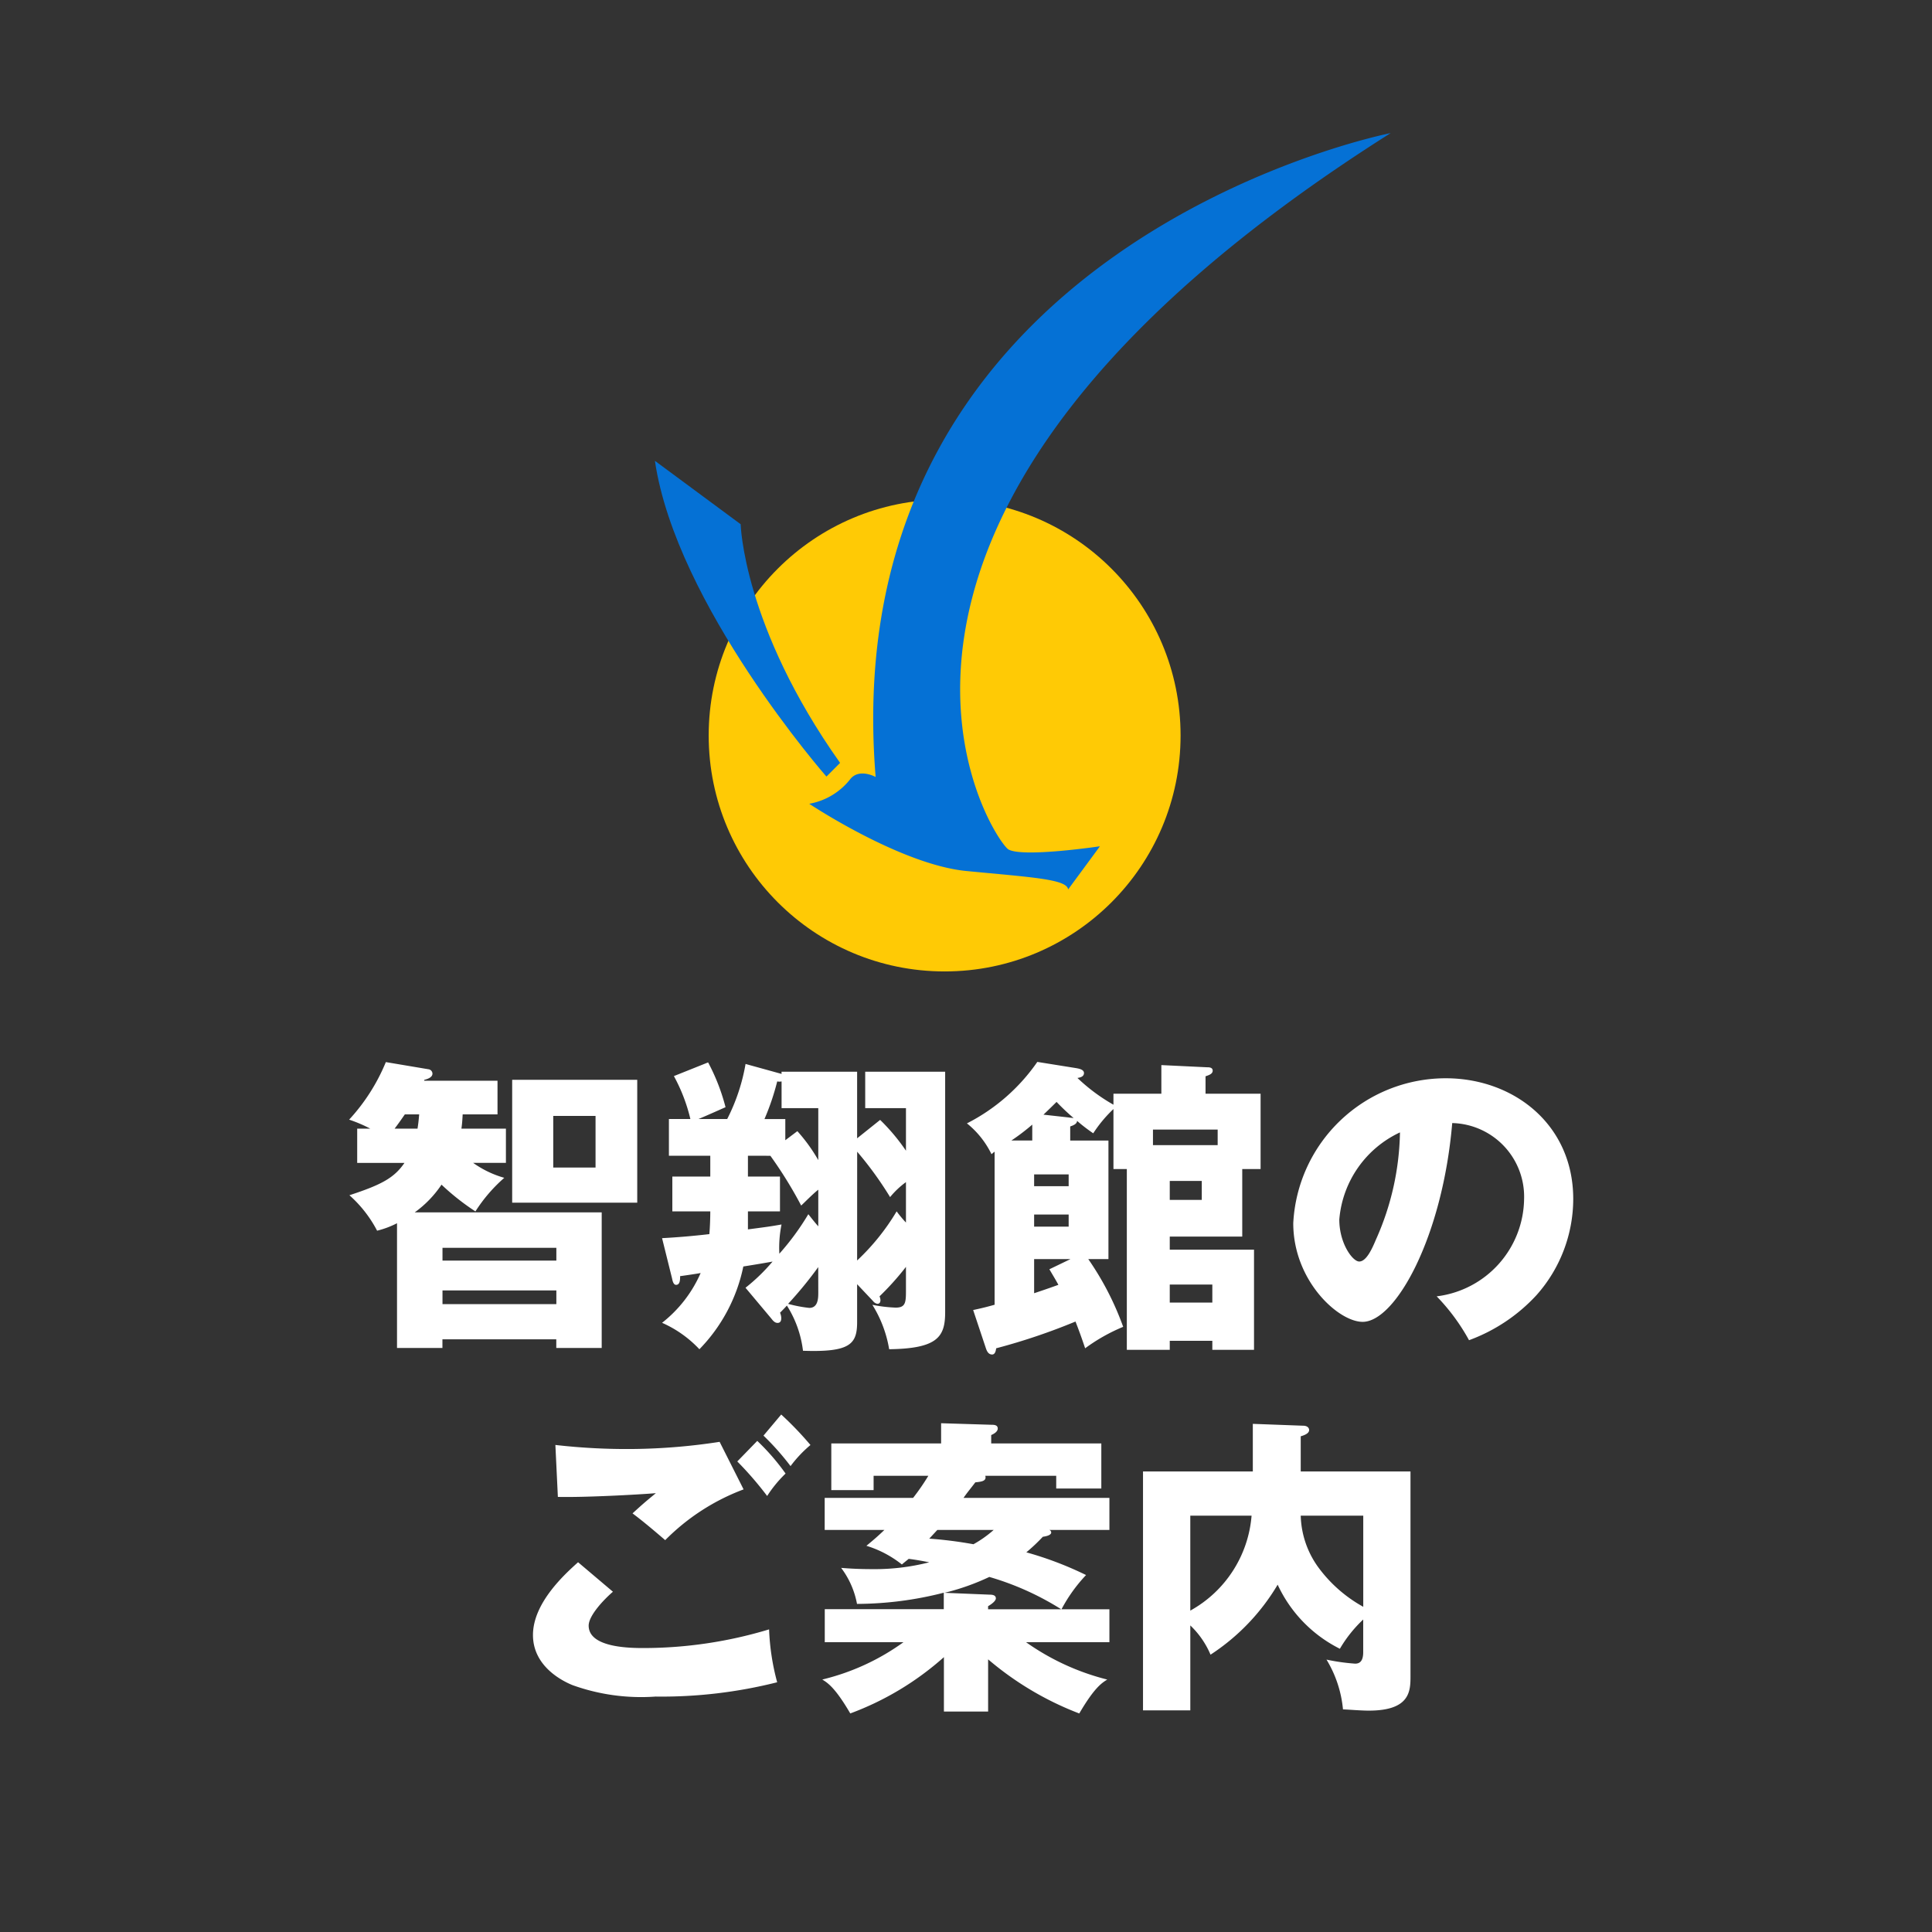
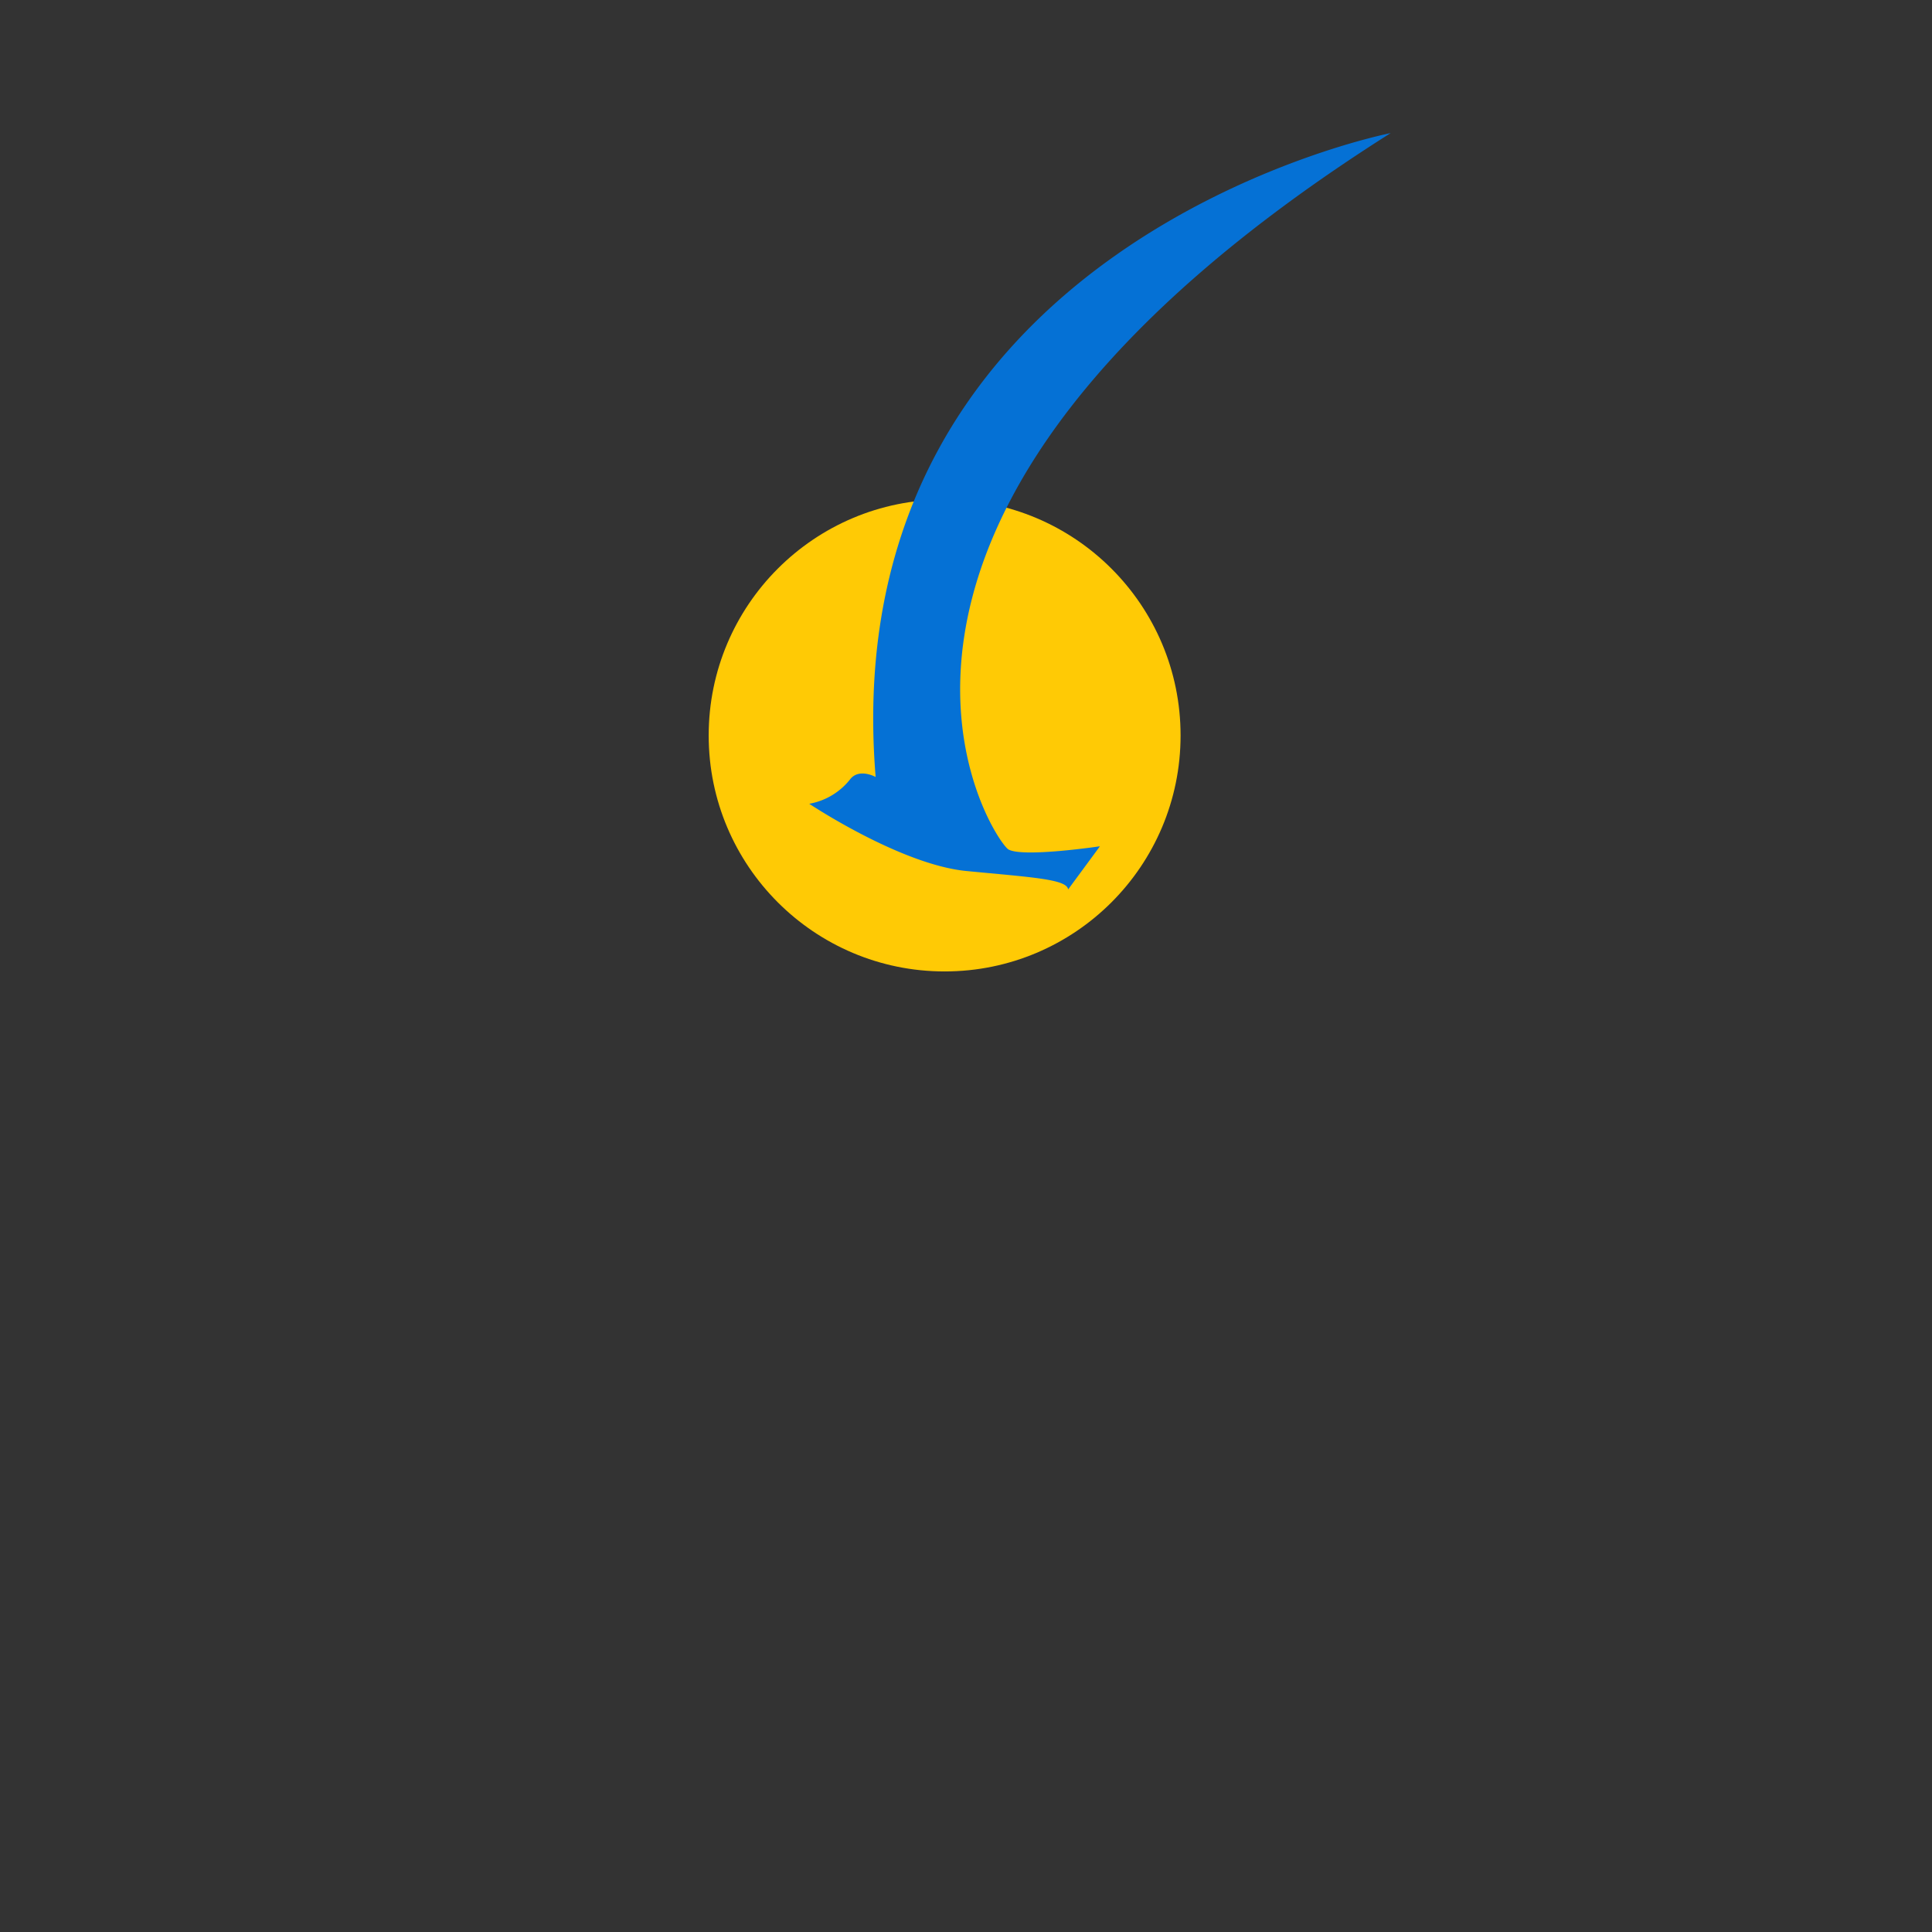
<svg xmlns="http://www.w3.org/2000/svg" width="118" height="118" viewBox="0 0 118 118">
  <rect x="0" y="0" width="118" height="118" fill="#333333" stroke="none" />
  <g id="グループ_2257" data-name="グループ 2257" transform="translate(-4558 221)">
-     <rect id="長方形_55" data-name="長方形 55" width="118" height="118" transform="translate(4558 -221)" fill="rgba(97,222,51,0)" />
    <g id="グループ_2234" data-name="グループ 2234" transform="translate(-113 -166.616)">
      <ellipse id="楕円形_32" data-name="楕円形 32" cx="14.411" cy="14.411" rx="14.411" ry="14.411" transform="translate(4714.284 -23.874)" fill="#ffca05" />
      <path id="パス_13112" data-name="パス 13112" d="M73.129,0S39.011,6.661,41.673,39.326c0,0-1.032-.572-1.575.164a4.092,4.092,0,0,1-2.48,1.473s5.581,3.721,9.612,4.108,6.123.5,6.2,1.124l1.942-2.636s-4.694.7-5.586.194S35.771,23.629,73.129,0Z" transform="translate(4682.808 -46.255)" fill="#0571d5" />
-       <path id="パス_13113" data-name="パス 13113" d="M10.475,99.17S1.293,88.692,0,79.885l5.237,3.872s.151,6.226,6.073,14.577Z" transform="translate(4711 -106.123)" fill="#0571d5" />
    </g>
-     <path id="パス_13421" data-name="パス 13421" d="M-30.818-12.065c.038-.266.057-.494.076-.874h2.128v-2.052H-33.1l.019-.057c.152-.038.494-.133.494-.38a.278.278,0,0,0-.247-.266l-2.6-.437a11.791,11.791,0,0,1-2.242,3.515,8.611,8.611,0,0,1,1.292.551h-.8v2.09h2.888c-.627.912-1.387,1.33-3.363,1.976a7.588,7.588,0,0,1,1.691,2.166,5.547,5.547,0,0,0,1.216-.456V1.33h2.774V.8h6.954V1.33h2.774V-6.954H-33.668a6.6,6.6,0,0,0,1.634-1.691,14.617,14.617,0,0,0,2.071,1.634A9.491,9.491,0,0,1-28.2-9.063a6.121,6.121,0,0,1-1.9-.912h2v-2.09Zm3.1,4.522h7.638v-7.505h-7.638ZM-34.9-12.065c.114-.152.247-.323.627-.874h.874c-.038.494-.076.7-.1.874Zm2.926,10.716v-.836h6.954v.836Zm0-2.66v-.779h6.954v.779Zm6.764-5.681v-3.154h2.584V-9.69Zm13.946-5.719-2.2-.608a11.779,11.779,0,0,1-1.121,3.363H-16.34c.551-.228,1.52-.665,1.653-.722a12.279,12.279,0,0,0-1.064-2.736l-2.09.836a10.458,10.458,0,0,1,1.007,2.622h-1.311v2.242h2.527v1.273h-2.318v2.128h2.318c0,.38-.019.969-.057,1.387-.988.114-1.862.19-2.888.247l.608,2.451c.038.19.095.4.247.4.247,0,.247-.323.247-.532.171-.019,1.064-.152,1.254-.19a7.852,7.852,0,0,1-2.356,3.04,7.008,7.008,0,0,1,2.28,1.615A10.169,10.169,0,0,0-13.6-3.648c.38-.057,1.52-.247,1.786-.3a11.416,11.416,0,0,1-1.653,1.6l1.577,1.881c.114.152.228.266.38.266.209,0,.228-.19.228-.3a.9.9,0,0,0-.076-.323c.076-.076.3-.3.418-.437A6.616,6.616,0,0,1-9.956,1.5C-7.087,1.6-6.65,1.1-6.65-.247V-2.565l.969,1.026a.436.436,0,0,0,.266.171c.152,0,.19-.114.19-.228a.664.664,0,0,0-.057-.228,16.865,16.865,0,0,0,1.615-1.8v1.368c0,.779,0,1.121-.627,1.121a8.849,8.849,0,0,1-1.425-.171A7.423,7.423,0,0,1-4.693,1.406c2.964-.038,3.42-.76,3.42-2.261V-15.542H-6.156v2.223h2.489v2.6A12.135,12.135,0,0,0-5.244-12.6L-6.65-11.476v-4.066h-4.617Zm4.617,4.75A21.533,21.533,0,0,1-4.636-7.885,5.17,5.17,0,0,1-3.667-8.8v2.47a7.239,7.239,0,0,1-.57-.684,13.722,13.722,0,0,1-2.413,3Zm-4.389-.7v-1.292h-1.273a15.048,15.048,0,0,0,.779-2.3.621.621,0,0,0,.266,0v1.634h2.242v3.173A10.22,10.22,0,0,0-10.3-11.913Zm-.912.95a25.6,25.6,0,0,1,1.881,3.04c.266-.247.665-.665,1.045-.969V-6.1c-.266-.3-.38-.456-.608-.741A15.734,15.734,0,0,1-11.4-4.427a7.129,7.129,0,0,1,.133-1.786c-.646.114-.779.133-2.052.3v-1.1h1.957V-9.139h-1.957v-1.273Zm2.926,8.379c0,.38-.038.912-.551.912a8.129,8.129,0,0,1-1.292-.247A24.207,24.207,0,0,0-9.025-3.61ZM9.006-13.528a11.122,11.122,0,0,1-2.2-1.634c.114-.019.4-.057.4-.3,0-.209-.285-.266-.475-.3l-2.375-.38A11.657,11.657,0,0,1,.057-12.388a5.49,5.49,0,0,1,1.5,1.881c.076-.057.114-.1.19-.152v9.348C1.14-1.14.874-1.083.437-.988l.779,2.337c.057.171.152.38.38.38.19,0,.228-.247.247-.38A37.88,37.88,0,0,0,6.688-.285c.228.589.38,1.007.589,1.634A10.95,10.95,0,0,1,9.6.038,17.8,17.8,0,0,0,7.467-4.1H8.7v-7.239H6.365V-12.2c.171-.057.418-.152.418-.342a10.4,10.4,0,0,0,.988.76,8.124,8.124,0,0,1,1.235-1.482V-9.6h.817V1.444h2.622V.893h2.6v.551h2.546V-4.674H12.445v-.8h4.427V-9.6h1.121v-4.6H14.63v-1.064c.228-.076.437-.152.437-.342,0-.209-.228-.209-.361-.209l-2.774-.133v1.748H9.006ZM4.161-9.272H6.27v.722H4.161ZM6.27-6.08H4.161v-.741H6.27ZM4.047-11.343H2.774a13.01,13.01,0,0,0,1.273-.969ZM5.092-3.477c.361.608.437.741.551.95-.266.095-.627.228-1.482.513V-4.1H6.384Zm6.327-8.531h3.952v.95H11.419ZM14.4-8.873v1.159H12.445V-8.873ZM4.731-12.92c.456-.437.589-.57.8-.779a13.458,13.458,0,0,0,1.045.988c-.114-.019-.209-.019-.3-.038ZM12.445-1.444v-1.1h2.6v1.1ZM30.723.855A10.517,10.517,0,0,0,34.846-1.9a8.85,8.85,0,0,0,2.242-5.871c0-4.541-3.629-7.372-7.79-7.372a9.327,9.327,0,0,0-9.31,8.854c0,3.515,2.755,6.023,4.237,6.023,2.014,0,4.883-5.187,5.472-12.141a4.5,4.5,0,0,1,4.389,4.655,6.072,6.072,0,0,1-5.339,5.928A12.32,12.32,0,0,1,30.723.855ZM26.505-11.837A16.617,16.617,0,0,1,25.042-5.3c-.209.494-.57,1.349-1.026,1.349-.4,0-1.216-1.1-1.216-2.565A6.457,6.457,0,0,1,26.505-11.837Zm-41.553,18.9a36.948,36.948,0,0,1-5.3.437,38.257,38.257,0,0,1-4.731-.247l.152,3.173c1.615.038,4.807-.133,5.985-.228-.551.456-.722.589-1.425,1.235.589.437,1.311,1.045,1.995,1.634a13.3,13.3,0,0,1,4.788-3.1Zm-8.645,7.353c-.779.7-2.755,2.47-2.755,4.446,0,1.919,1.805,2.812,2.413,3.059a12.383,12.383,0,0,0,5.073.7,28.886,28.886,0,0,0,7.429-.874,14.4,14.4,0,0,1-.494-3.23,26.528,26.528,0,0,1-7.619,1.14c-.8,0-3.4,0-3.4-1.368,0-.627.95-1.615,1.482-2.071Zm11.324-7.733a15.992,15.992,0,0,1,1.653,1.862A7.587,7.587,0,0,1-9.5,7.256a20.338,20.338,0,0,0-1.786-1.862Zm-1.6,1.577a21,21,0,0,1,1.824,2.109A7.7,7.7,0,0,1-11.02,9a13.588,13.588,0,0,0-1.729-1.995ZM8.759,19.3V17.288H5.833a9.465,9.465,0,0,1,1.5-2.09,21.266,21.266,0,0,0-3.648-1.387,11.181,11.181,0,0,0,1.007-.95c.133-.019.513-.076.513-.266a.178.178,0,0,0-.114-.152H8.759V10.486H-.152c.266-.38.361-.475.722-.95.38-.038.7-.076.608-.4H5.51v.779H8.265V7.161H1.539V6.648c.133-.057.4-.19.4-.4,0-.228-.247-.228-.4-.228L-1.52,5.926V7.161H-8.227v2.85h2.584V9.137H-2.3a13.764,13.764,0,0,1-.931,1.349h-5.4v1.957h3.648c-.418.4-.684.627-1.1.969a6.537,6.537,0,0,1,2.166,1.14c.228-.19.3-.247.418-.342.3.038.57.076,1.254.209a13.363,13.363,0,0,1-3.5.418c-.836,0-1.406-.038-1.881-.076a5.233,5.233,0,0,1,.969,2.2,21.573,21.573,0,0,0,5.3-.684v1.007H-8.626V19.3h4.807a14.091,14.091,0,0,1-4.959,2.28c.342.209.8.513,1.71,2.071a17.948,17.948,0,0,0,5.719-3.439v3.325h2.7V20.347a19.07,19.07,0,0,0,5.567,3.306c.912-1.558,1.368-1.862,1.71-2.071A14.831,14.831,0,0,1,3.667,19.3ZM1.691,12.443a6.928,6.928,0,0,1-1.235.874,25.176,25.176,0,0,0-2.7-.342l.494-.532Zm4.123,4.845H1.349V17.1c.266-.152.475-.342.475-.475,0-.19-.19-.228-.361-.228l-2.774-.114a14.3,14.3,0,0,0,2.736-.969A17.207,17.207,0,0,1,5.814,17.288Zm14.63-8.417V6.724c.266-.076.513-.19.513-.38,0-.152-.133-.266-.361-.266l-3.078-.114V8.871H10.811V23.463H13.7V18.276a5.317,5.317,0,0,1,1.235,1.786,13.045,13.045,0,0,0,4.1-4.275,8.257,8.257,0,0,0,3.8,3.914,7.958,7.958,0,0,1,1.425-1.786V19.91c0,.589-.247.7-.494.7a12.709,12.709,0,0,1-1.748-.247,7.127,7.127,0,0,1,1.007,3.04c.456.019,1.1.076,1.577.076,2.546,0,2.546-1.216,2.546-2.128V8.871Zm3.819,2.7v5.567a8.517,8.517,0,0,1-2.774-2.451,5.616,5.616,0,0,1-1.045-3.116Zm-10.564,0h3.743a7.292,7.292,0,0,1-3.743,5.8Z" transform="translate(4617 -140)" fill="#fff" />
  </g>
</svg>